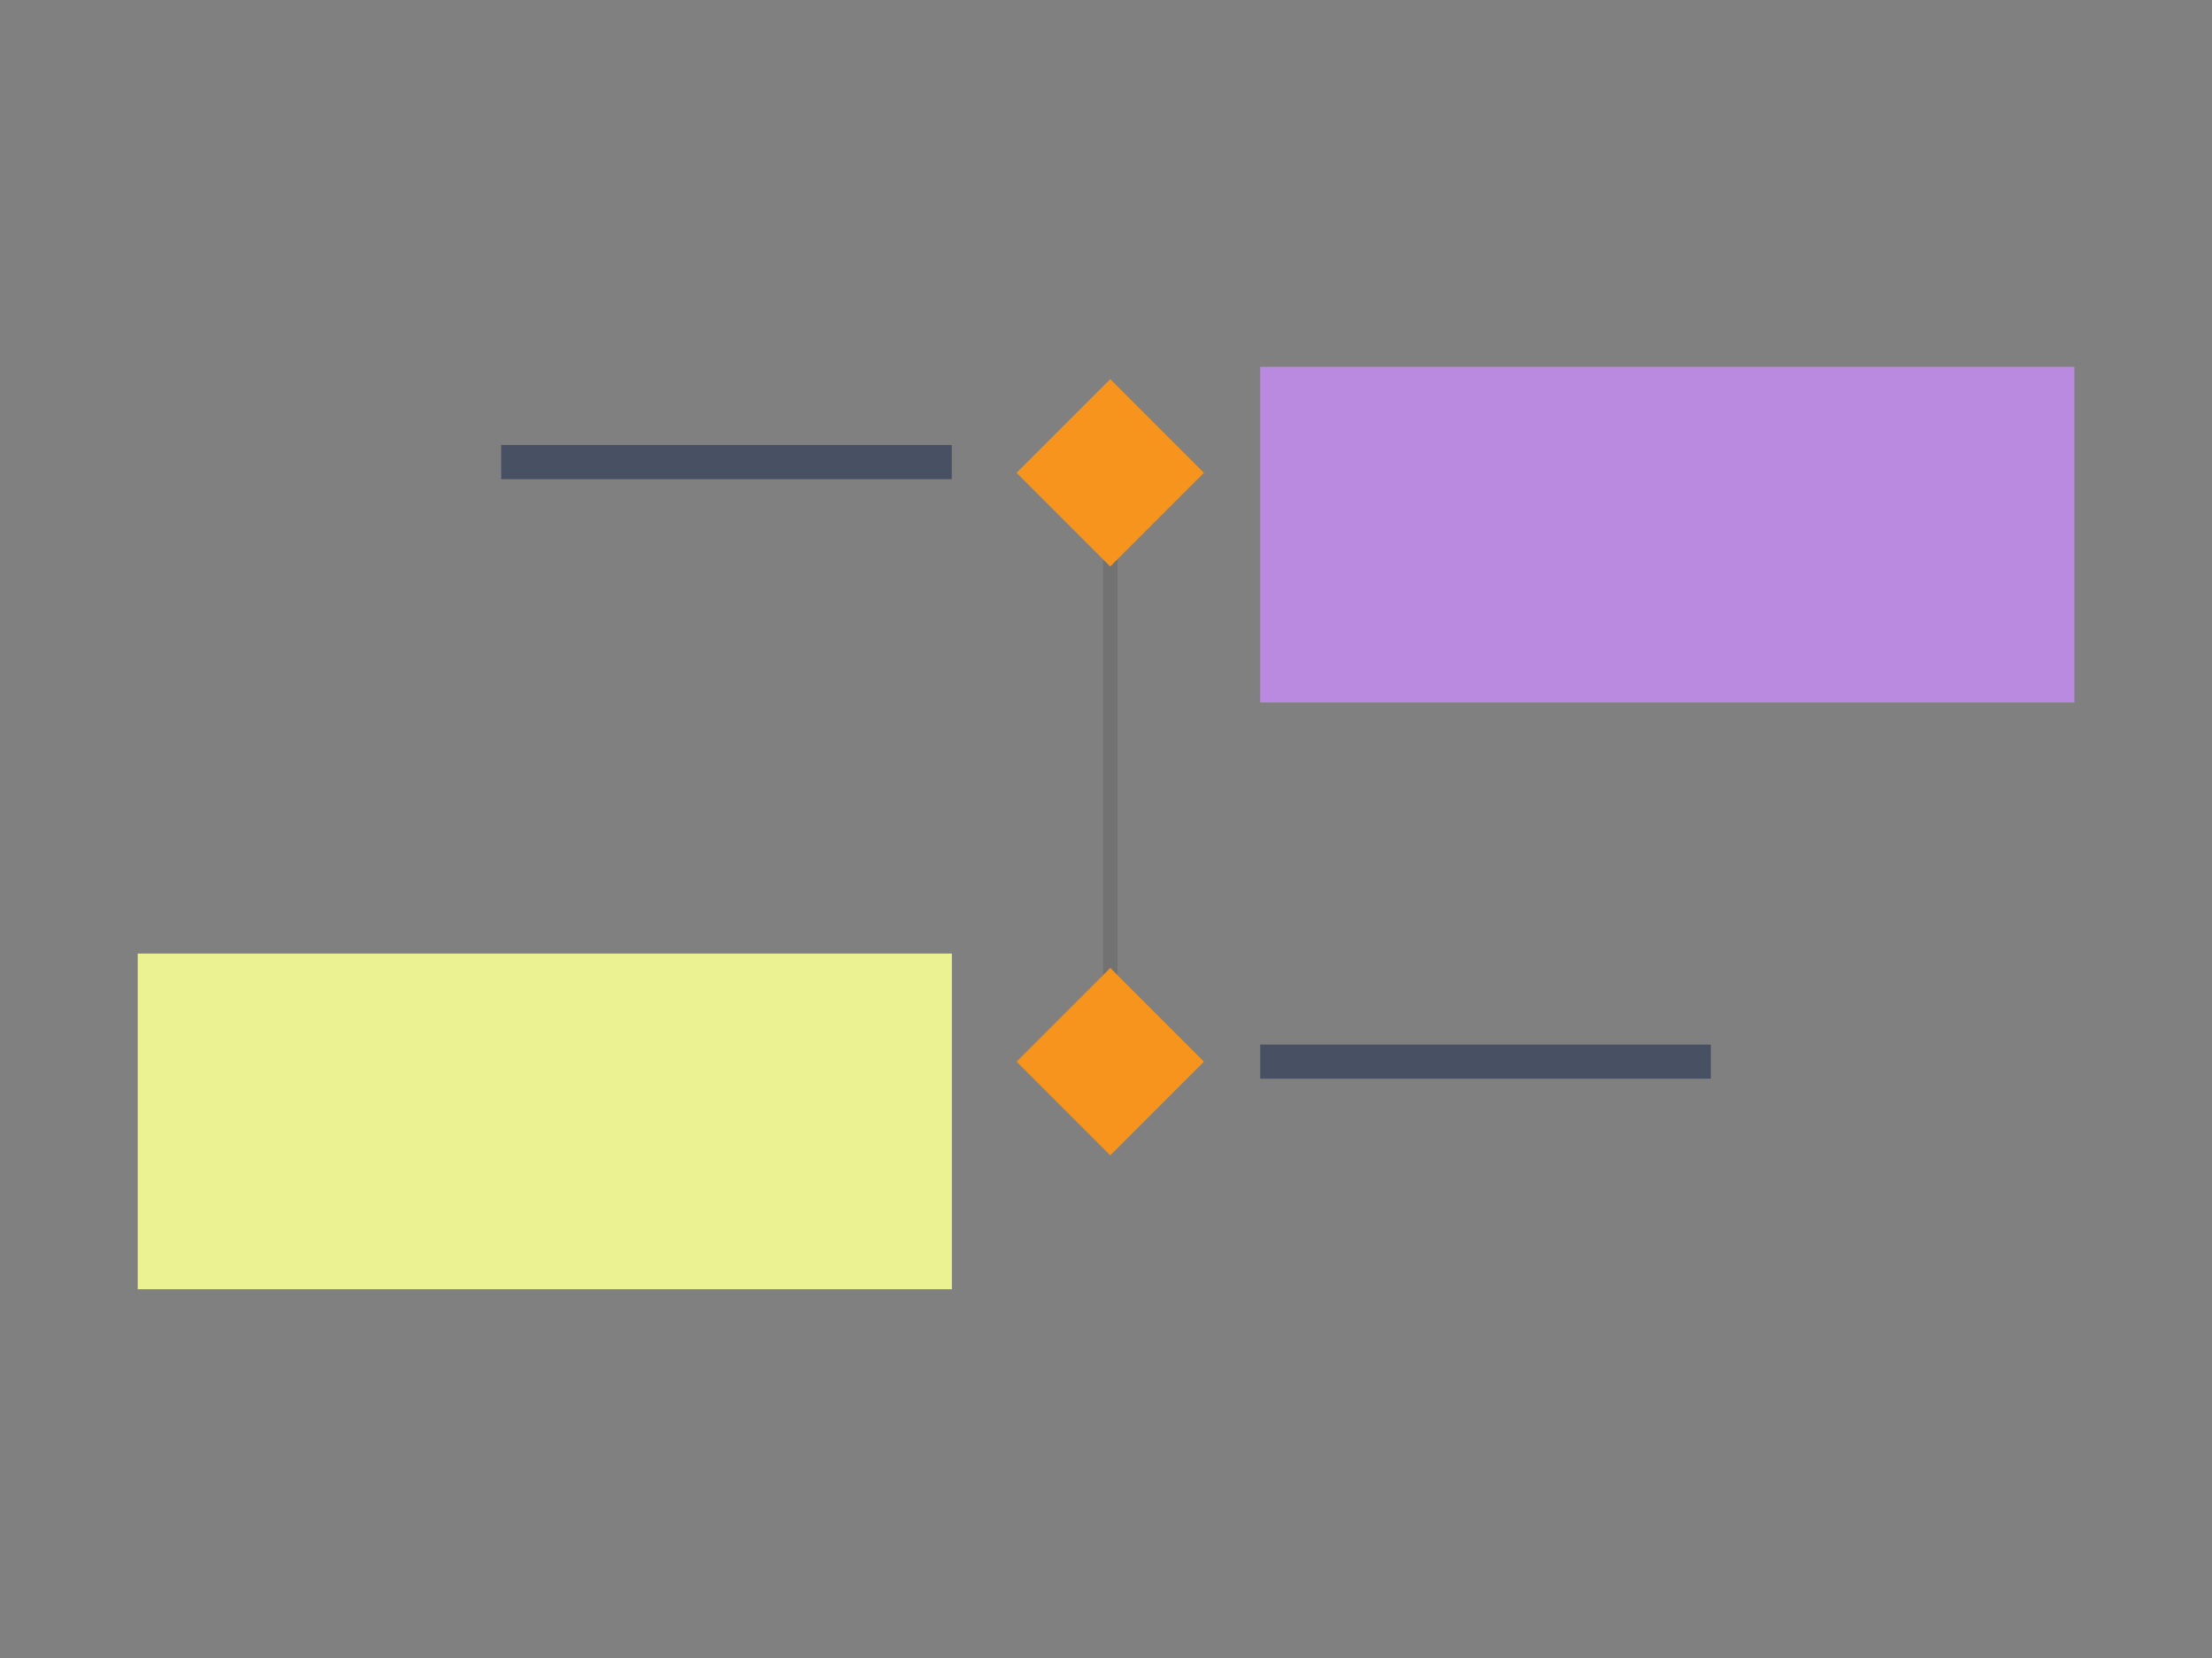
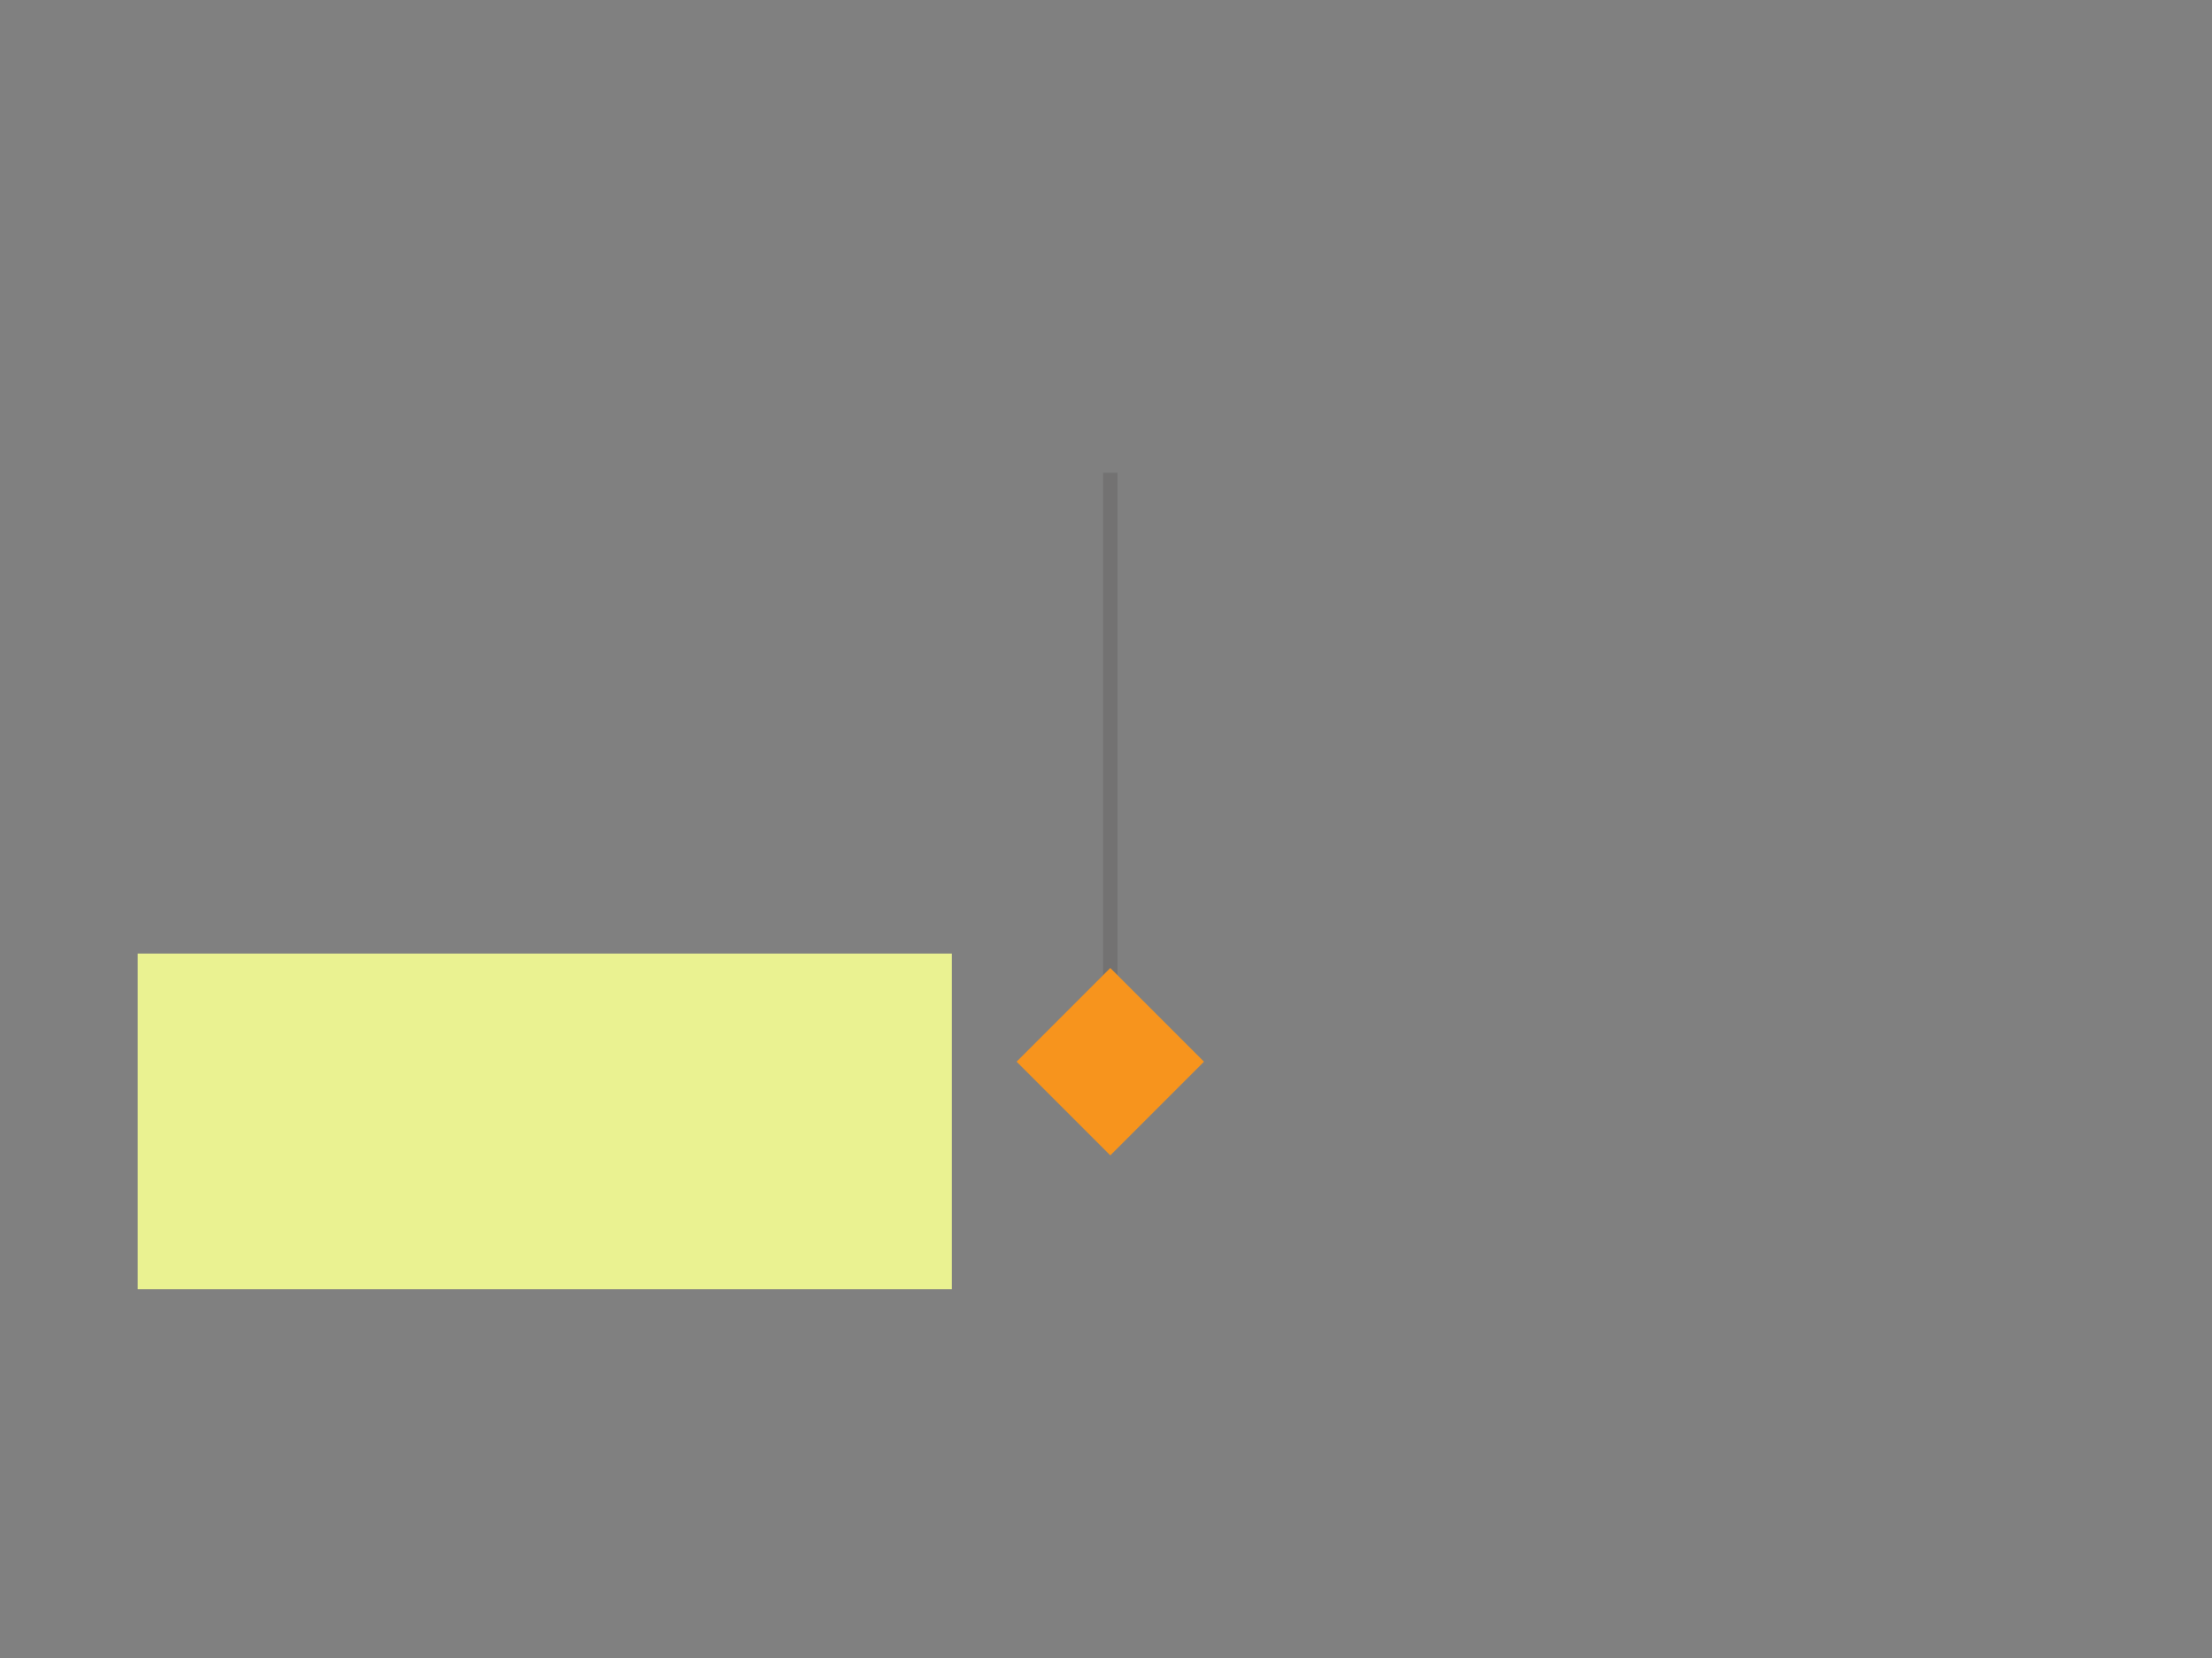
<svg xmlns="http://www.w3.org/2000/svg" width="264.41" height="198.24" viewBox="0 0 264.41 198.24">
  <rect x="0" y="0" width="264.41" height="198.24" fill="#808080" stroke="none" />
  <g id="Layer_2" data-name="Layer 2">
    <g id="Layer_1-2" data-name="Layer 1">
      <g id="Style1">
-         <rect width="264.41" height="198.24" style="fill:none" />
        <g style="opacity:0.14">
          <rect x="131.85" y="56.51" width="1.73" height="67.17" style="fill:#231f20" />
        </g>
-         <rect x="150.64" y="43.85" width="97.32" height="40.13" style="fill:#ba89e0" />
        <rect x="16.46" y="113.99" width="97.32" height="40.13" style="fill:#eaf291" />
-         <rect x="124.8" y="48.6" width="15.84" height="15.84" transform="translate(78.83 -77.29) rotate(45)" style="fill:#f7941d" />
        <rect x="124.8" y="118.99" width="15.84" height="15.84" transform="translate(128.61 -56.67) rotate(45)" style="fill:#f7941d" />
-         <rect x="59.91" y="53.2" width="53.86" height="4.08" style="fill:#112247;opacity:0.5" />
-         <rect x="150.64" y="124.87" width="53.86" height="4.08" style="fill:#112247;opacity:0.5" />
      </g>
    </g>
  </g>
</svg>